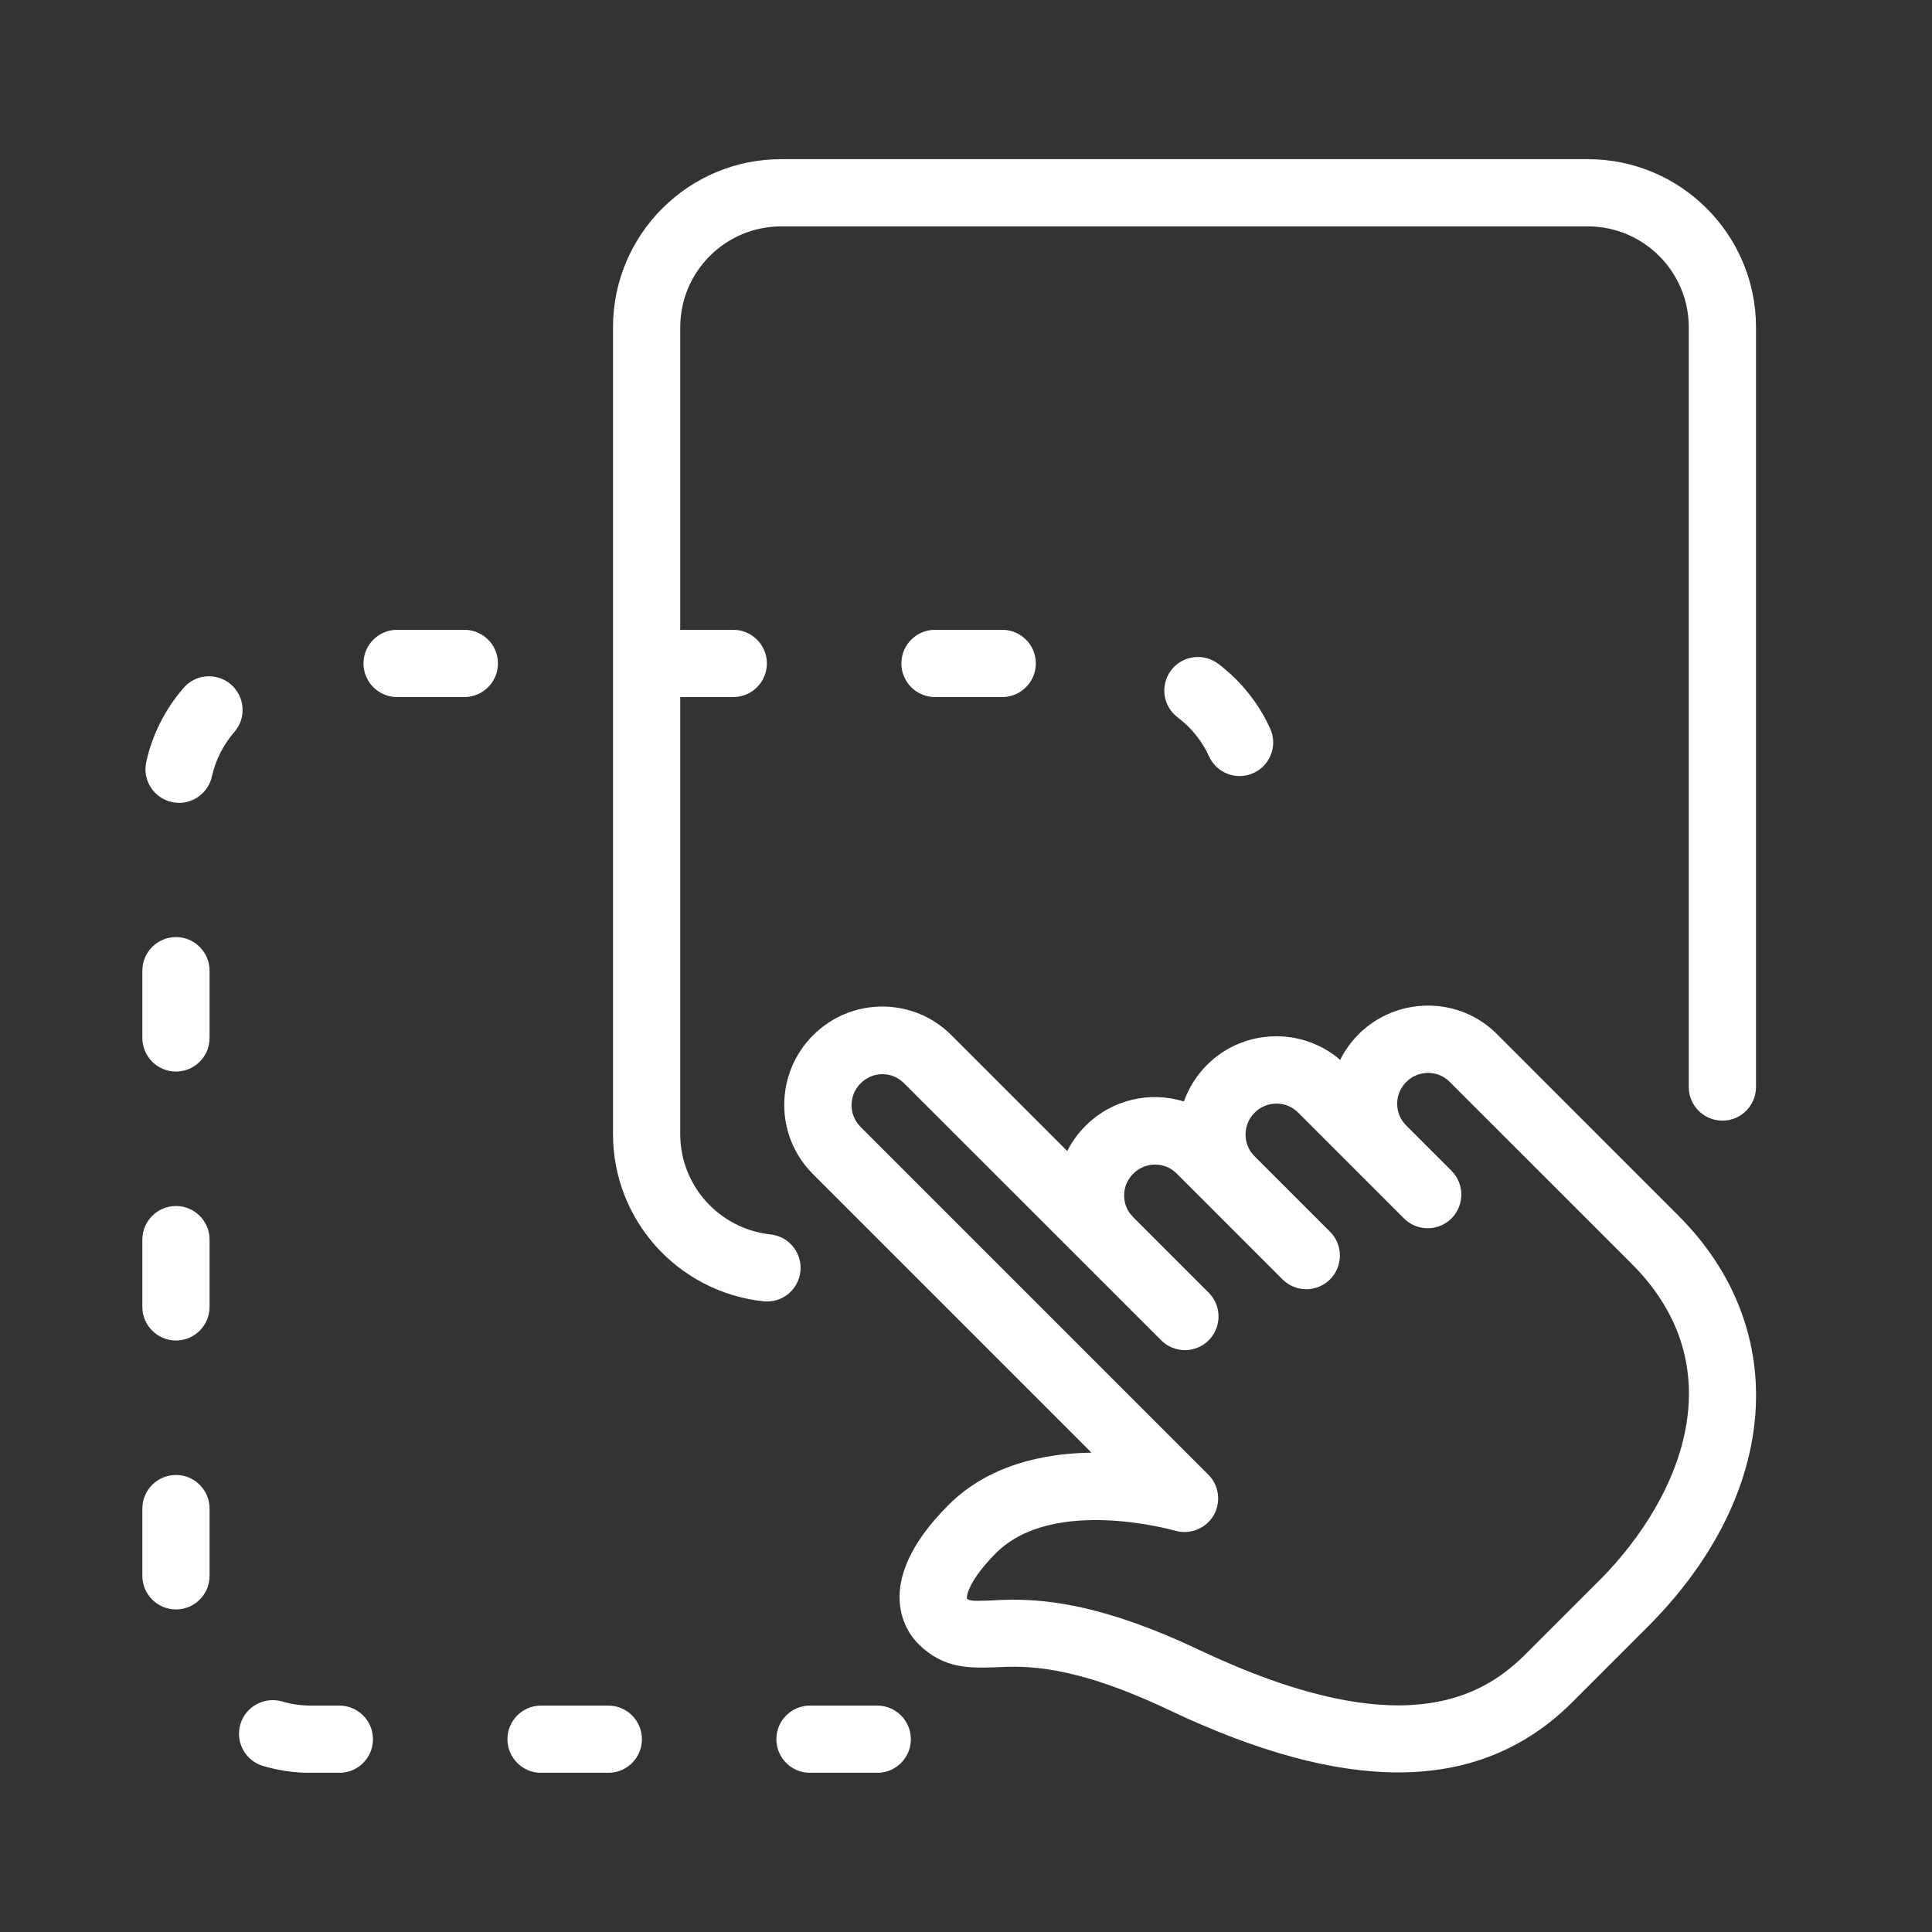
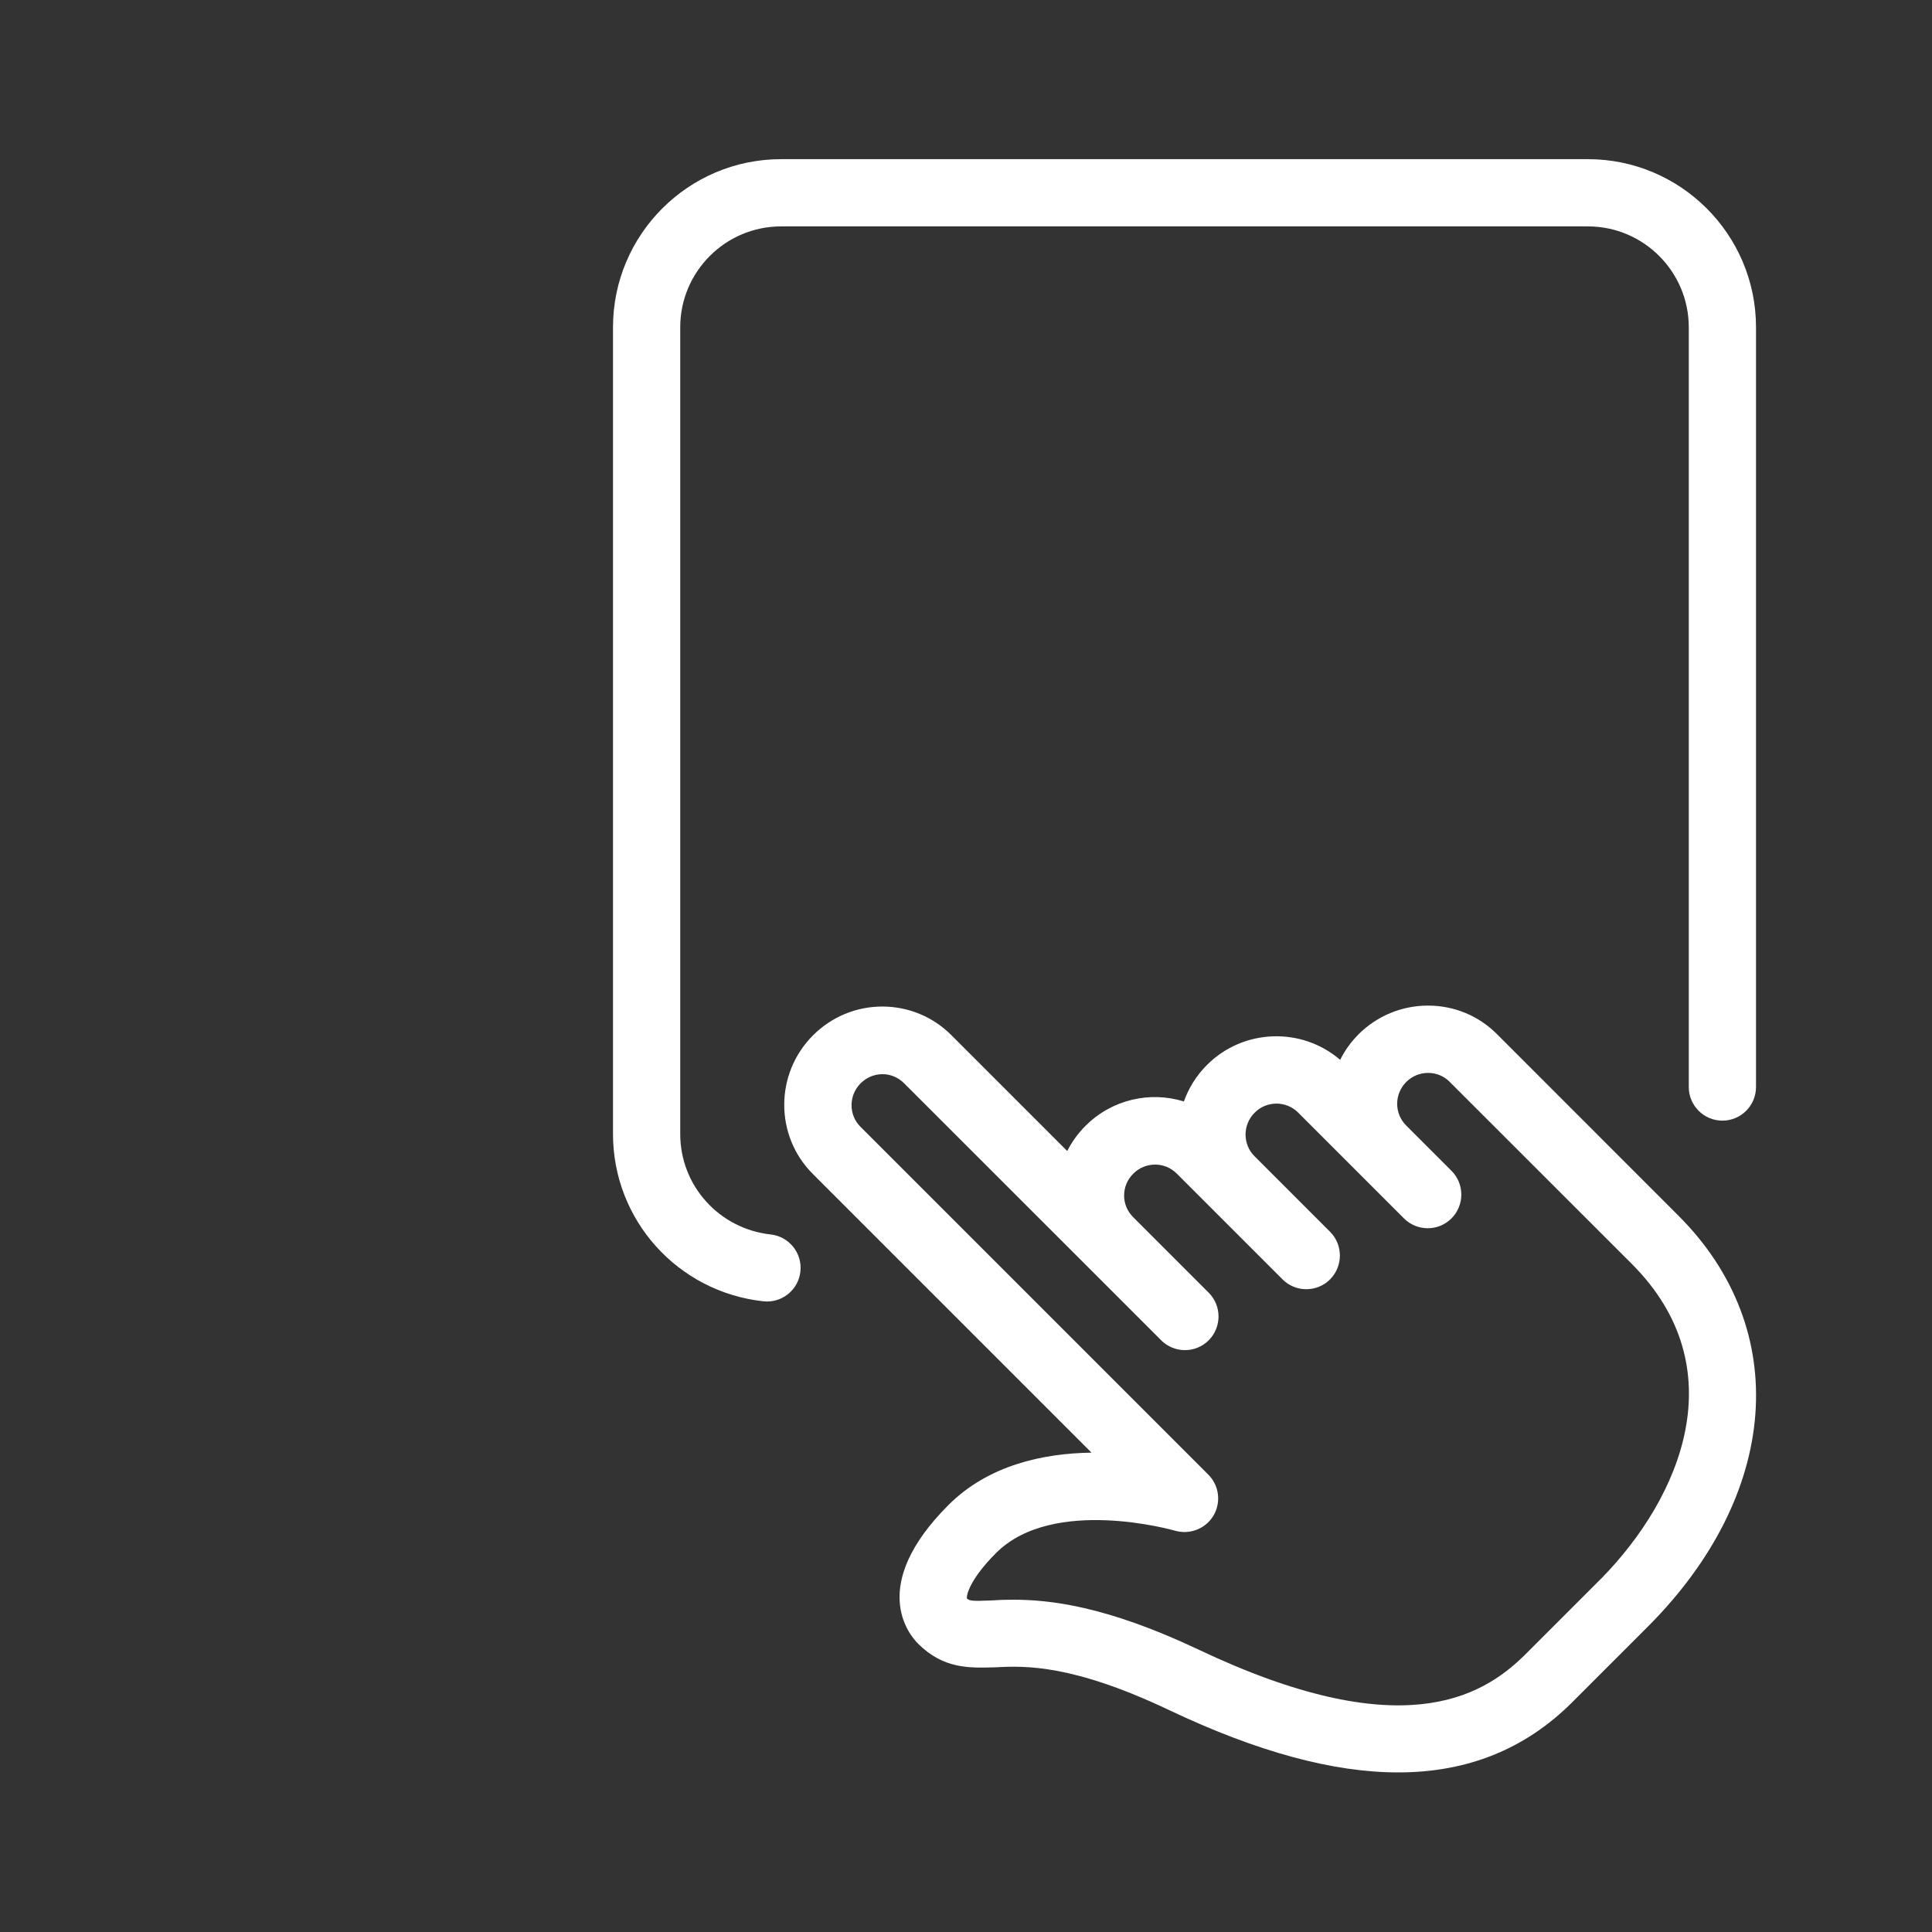
<svg xmlns="http://www.w3.org/2000/svg" width="1080" zoomAndPan="magnify" viewBox="0 0 810 810" height="1080" preserveAspectRatio="xMidYMid meet" version="1.0">
  <rect x="0" y="0" width="810" height="810" fill="#333333" stroke="none" />
  <defs>
    <clipPath id="9abb271478">
      <path d="M 328 421 L 737 421 L 737 743.23 L 328 743.23 Z M 328 421 " clip-rule="nonzero" />
    </clipPath>
    <clipPath id="538ffec080">
      <path d="M 257 66.73 L 737 66.73 L 737 546 L 257 546 Z M 257 66.73 " clip-rule="nonzero" />
    </clipPath>
    <clipPath id="d55f4186c4">
-       <path d="M 59 264 L 534 264 L 534 743.23 L 59 743.23 Z M 59 264 " clip-rule="nonzero" />
-     </clipPath>
+       </clipPath>
  </defs>
  <g clip-path="url(#9abb271478)">
    <path fill="#ffffff" d="M 586.191 743.094 C 558.738 743.094 526.941 734.387 490.406 717.078 C 449.703 697.738 429.914 698.332 417.004 699.035 C 406.461 699.316 395.605 699.797 384.867 689.086 C 381.09 685.309 363.922 664.73 397.637 630.988 C 414.465 614.16 437.551 609.312 457.621 609.027 L 340.75 492.156 C 324.77 476.176 324.824 450.129 340.836 434.09 C 348.617 426.309 358.961 421.996 369.926 421.996 L 369.957 421.996 C 380.895 422.023 391.18 426.281 398.906 434.031 L 447.445 482.574 C 449.391 478.711 451.984 475.133 455.113 472.004 C 466.25 460.895 482.176 457.398 496.355 461.797 C 498.328 456.215 501.57 450.945 506.023 446.492 C 521.273 431.211 545.77 430.48 561.867 444.348 C 563.781 440.488 566.348 436.879 569.562 433.664 L 569.562 433.637 C 577.34 425.914 587.66 421.629 598.566 421.602 L 598.68 421.602 C 609.645 421.602 619.906 425.828 627.629 433.582 L 703.711 509.691 C 751.41 557.387 746.195 626.449 691.027 681.812 L 691 681.84 C 690.801 682.066 690.578 682.262 690.379 682.461 L 658.891 713.949 C 639.273 733.398 615.145 743.094 586.191 743.094 Z M 424.613 670.68 C 440.004 670.68 463.656 673.215 502.473 691.594 C 586.559 731.48 620.723 712.086 639.102 694.02 L 670.844 662.277 C 671.012 662.109 671.184 661.938 671.352 661.797 C 704.926 627.52 727.617 573.398 684.121 529.875 L 607.758 453.539 C 605.359 451.141 602.176 449.816 598.766 449.816 L 598.738 449.816 C 595.297 449.816 592.027 451.172 589.574 453.621 C 584.531 458.668 584.5 466.816 589.52 471.832 L 608.547 490.859 C 611.309 493.625 612.664 497.23 612.664 500.84 C 612.664 504.449 611.281 508.055 608.547 510.82 C 603.051 516.316 594.113 516.316 588.617 510.82 L 544.219 466.422 C 539.23 461.43 531.055 461.43 526.008 466.504 C 520.965 471.551 520.934 479.727 525.926 484.715 L 557.637 516.43 C 560.398 519.191 561.754 522.797 561.754 526.406 C 561.754 530.016 560.371 533.625 557.637 536.387 C 552.141 541.883 543.203 541.883 537.707 536.387 L 493.309 491.988 C 488.293 486.969 480.117 487.027 475.102 492.102 C 472.648 494.523 471.293 497.766 471.293 501.234 C 471.293 504.645 472.621 507.832 475.043 510.227 L 475.043 510.254 L 506.758 541.969 C 509.52 544.73 510.871 548.336 510.871 551.945 C 510.871 555.555 509.492 559.164 506.758 561.926 C 501.258 567.422 492.324 567.422 486.828 561.926 L 455.059 530.156 L 379.004 454.129 C 376.578 451.707 373.395 450.352 369.984 450.352 C 366.543 450.352 363.273 451.734 360.82 454.188 C 355.777 459.234 355.746 467.406 360.738 472.398 L 506.617 618.273 C 511.152 622.812 512.027 629.887 508.758 635.414 C 505.488 640.91 498.863 643.531 492.66 641.758 C 492.156 641.613 441.582 627.152 417.621 651.086 C 406.715 661.996 405.105 668.703 405.391 670.227 C 406.629 671.074 406.855 671.383 415.93 670.988 C 418.496 670.789 421.371 670.68 424.613 670.68 Z M 424.613 670.68 " fill-opacity="1" fill-rule="nonzero" />
  </g>
  <g clip-path="url(#538ffec080)">
    <path fill="#ffffff" d="M 321.582 545.66 C 321.047 545.66 320.539 545.633 320.004 545.574 C 284.09 541.629 257.004 511.465 257.004 475.469 L 257.004 137.203 C 257.004 98.328 288.602 66.73 327.473 66.73 L 665.742 66.73 C 704.613 66.73 736.215 98.328 736.215 137.203 L 736.215 455.738 C 736.215 463.516 729.898 469.832 722.121 469.832 C 714.34 469.832 708.027 463.516 708.027 455.738 L 708.027 137.203 C 708.027 113.891 689.055 94.918 665.742 94.918 L 327.473 94.918 C 304.164 94.918 285.191 113.891 285.191 137.203 L 285.191 475.469 C 285.191 497.09 301.484 515.16 323.105 517.555 C 330.828 518.402 336.438 525.363 335.566 533.117 C 334.777 540.332 328.66 545.66 321.582 545.66 Z M 321.582 545.66 " fill-opacity="1" fill-rule="nonzero" />
  </g>
  <g clip-path="url(#d55f4186c4)">
-     <path fill="#ffffff" d="M 367.785 743.266 L 339.598 743.266 C 331.816 743.266 325.5 736.949 325.5 729.172 C 325.5 721.391 331.789 715.074 339.598 715.074 L 367.785 715.074 C 375.566 715.074 381.879 721.391 381.879 729.172 C 381.879 736.949 375.566 743.266 367.785 743.266 Z M 255.027 743.266 L 226.84 743.266 C 219.059 743.266 212.746 736.949 212.746 729.172 C 212.746 721.391 219.031 715.074 226.84 715.074 L 255.027 715.074 C 262.809 715.074 269.125 721.391 269.125 729.172 C 269.125 736.949 262.809 743.266 255.027 743.266 Z M 142.273 743.266 L 130.152 743.266 C 123.414 743.266 116.734 742.305 110.309 740.391 C 102.836 738.191 98.582 730.355 100.777 722.883 C 103.004 715.387 110.898 711.215 118.285 713.355 C 122.117 714.484 126.121 715.074 130.152 715.074 L 142.273 715.074 C 150.055 715.074 156.367 721.391 156.367 729.172 C 156.367 736.949 150.055 743.266 142.273 743.266 Z M 73.773 674.766 C 65.992 674.766 59.68 668.449 59.68 660.672 L 59.68 632.48 C 59.68 624.703 65.992 618.387 73.773 618.387 C 81.555 618.387 87.867 624.703 87.867 632.48 L 87.867 660.672 C 87.867 668.48 81.555 674.766 73.773 674.766 Z M 73.773 562.008 C 65.992 562.008 59.68 555.695 59.68 547.914 L 59.68 519.727 C 59.68 511.945 65.992 505.633 73.773 505.633 C 81.555 505.633 87.867 511.945 87.867 519.727 L 87.867 547.914 C 87.867 555.723 81.555 562.008 73.773 562.008 Z M 73.773 449.254 C 65.992 449.254 59.68 442.938 59.68 435.16 L 59.68 406.969 C 59.68 399.191 65.992 392.875 73.773 392.875 C 81.555 392.875 87.867 399.191 87.867 406.969 L 87.867 435.16 C 87.867 442.969 81.555 449.254 73.773 449.254 Z M 75.07 336.609 C 74.082 336.609 73.07 336.496 72.055 336.273 C 64.441 334.582 59.652 327.082 61.312 319.473 C 63.824 308.055 69.234 297.316 76.988 288.379 C 82.062 282.516 90.969 281.895 96.832 286.969 C 102.723 292.07 103.371 301.008 98.27 306.871 C 93.59 312.254 90.348 318.711 88.828 325.559 C 87.359 332.129 81.527 336.609 75.07 336.609 Z M 519.723 325.363 C 514.395 325.363 509.266 322.32 506.898 317.105 C 503.965 310.676 499.426 305.039 493.762 300.781 C 487.531 296.102 486.293 287.281 490.969 281.051 C 495.707 274.793 504.5 273.637 510.703 278.258 C 520.117 285.363 527.672 294.75 532.52 305.434 C 535.734 312.508 532.633 320.883 525.531 324.094 C 523.668 324.941 521.695 325.363 519.723 325.363 Z M 420.188 292.242 L 392 292.242 C 384.219 292.242 377.906 285.926 377.906 278.148 C 377.906 270.367 384.219 264.051 392 264.051 L 420.188 264.051 C 427.969 264.051 434.281 270.367 434.281 278.148 C 434.281 285.926 427.969 292.242 420.188 292.242 Z M 307.434 292.242 L 279.242 292.242 C 271.465 292.242 265.148 285.926 265.148 278.148 C 265.148 270.367 271.465 264.051 279.242 264.051 L 307.434 264.051 C 315.211 264.051 321.527 270.367 321.527 278.148 C 321.527 285.926 315.211 292.242 307.434 292.242 Z M 194.676 292.242 L 166.488 292.242 C 158.707 292.242 152.395 285.926 152.395 278.148 C 152.395 270.367 158.707 264.051 166.488 264.051 L 194.676 264.051 C 202.457 264.051 208.77 270.367 208.77 278.148 C 208.77 285.926 202.457 292.242 194.676 292.242 Z M 194.676 292.242 " fill-opacity="1" fill-rule="nonzero" />
+     <path fill="#ffffff" d="M 367.785 743.266 L 339.598 743.266 C 331.816 743.266 325.5 736.949 325.5 729.172 C 325.5 721.391 331.789 715.074 339.598 715.074 L 367.785 715.074 C 375.566 715.074 381.879 721.391 381.879 729.172 C 381.879 736.949 375.566 743.266 367.785 743.266 Z M 255.027 743.266 L 226.84 743.266 C 219.059 743.266 212.746 736.949 212.746 729.172 C 212.746 721.391 219.031 715.074 226.84 715.074 L 255.027 715.074 C 262.809 715.074 269.125 721.391 269.125 729.172 C 269.125 736.949 262.809 743.266 255.027 743.266 Z M 142.273 743.266 L 130.152 743.266 C 123.414 743.266 116.734 742.305 110.309 740.391 C 102.836 738.191 98.582 730.355 100.777 722.883 C 103.004 715.387 110.898 711.215 118.285 713.355 C 122.117 714.484 126.121 715.074 130.152 715.074 L 142.273 715.074 C 150.055 715.074 156.367 721.391 156.367 729.172 C 156.367 736.949 150.055 743.266 142.273 743.266 Z M 73.773 674.766 C 65.992 674.766 59.68 668.449 59.68 660.672 L 59.68 632.48 C 59.68 624.703 65.992 618.387 73.773 618.387 C 81.555 618.387 87.867 624.703 87.867 632.48 L 87.867 660.672 C 87.867 668.48 81.555 674.766 73.773 674.766 Z M 73.773 562.008 C 65.992 562.008 59.68 555.695 59.68 547.914 L 59.68 519.727 C 59.68 511.945 65.992 505.633 73.773 505.633 C 81.555 505.633 87.867 511.945 87.867 519.727 L 87.867 547.914 C 87.867 555.723 81.555 562.008 73.773 562.008 Z M 73.773 449.254 C 65.992 449.254 59.68 442.938 59.68 435.16 L 59.68 406.969 C 59.68 399.191 65.992 392.875 73.773 392.875 C 81.555 392.875 87.867 399.191 87.867 406.969 L 87.867 435.16 C 87.867 442.969 81.555 449.254 73.773 449.254 Z M 75.07 336.609 C 64.441 334.582 59.652 327.082 61.312 319.473 C 63.824 308.055 69.234 297.316 76.988 288.379 C 82.062 282.516 90.969 281.895 96.832 286.969 C 102.723 292.07 103.371 301.008 98.27 306.871 C 93.59 312.254 90.348 318.711 88.828 325.559 C 87.359 332.129 81.527 336.609 75.07 336.609 Z M 519.723 325.363 C 514.395 325.363 509.266 322.32 506.898 317.105 C 503.965 310.676 499.426 305.039 493.762 300.781 C 487.531 296.102 486.293 287.281 490.969 281.051 C 495.707 274.793 504.5 273.637 510.703 278.258 C 520.117 285.363 527.672 294.75 532.52 305.434 C 535.734 312.508 532.633 320.883 525.531 324.094 C 523.668 324.941 521.695 325.363 519.723 325.363 Z M 420.188 292.242 L 392 292.242 C 384.219 292.242 377.906 285.926 377.906 278.148 C 377.906 270.367 384.219 264.051 392 264.051 L 420.188 264.051 C 427.969 264.051 434.281 270.367 434.281 278.148 C 434.281 285.926 427.969 292.242 420.188 292.242 Z M 307.434 292.242 L 279.242 292.242 C 271.465 292.242 265.148 285.926 265.148 278.148 C 265.148 270.367 271.465 264.051 279.242 264.051 L 307.434 264.051 C 315.211 264.051 321.527 270.367 321.527 278.148 C 321.527 285.926 315.211 292.242 307.434 292.242 Z M 194.676 292.242 L 166.488 292.242 C 158.707 292.242 152.395 285.926 152.395 278.148 C 152.395 270.367 158.707 264.051 166.488 264.051 L 194.676 264.051 C 202.457 264.051 208.77 270.367 208.77 278.148 C 208.77 285.926 202.457 292.242 194.676 292.242 Z M 194.676 292.242 " fill-opacity="1" fill-rule="nonzero" />
  </g>
</svg>